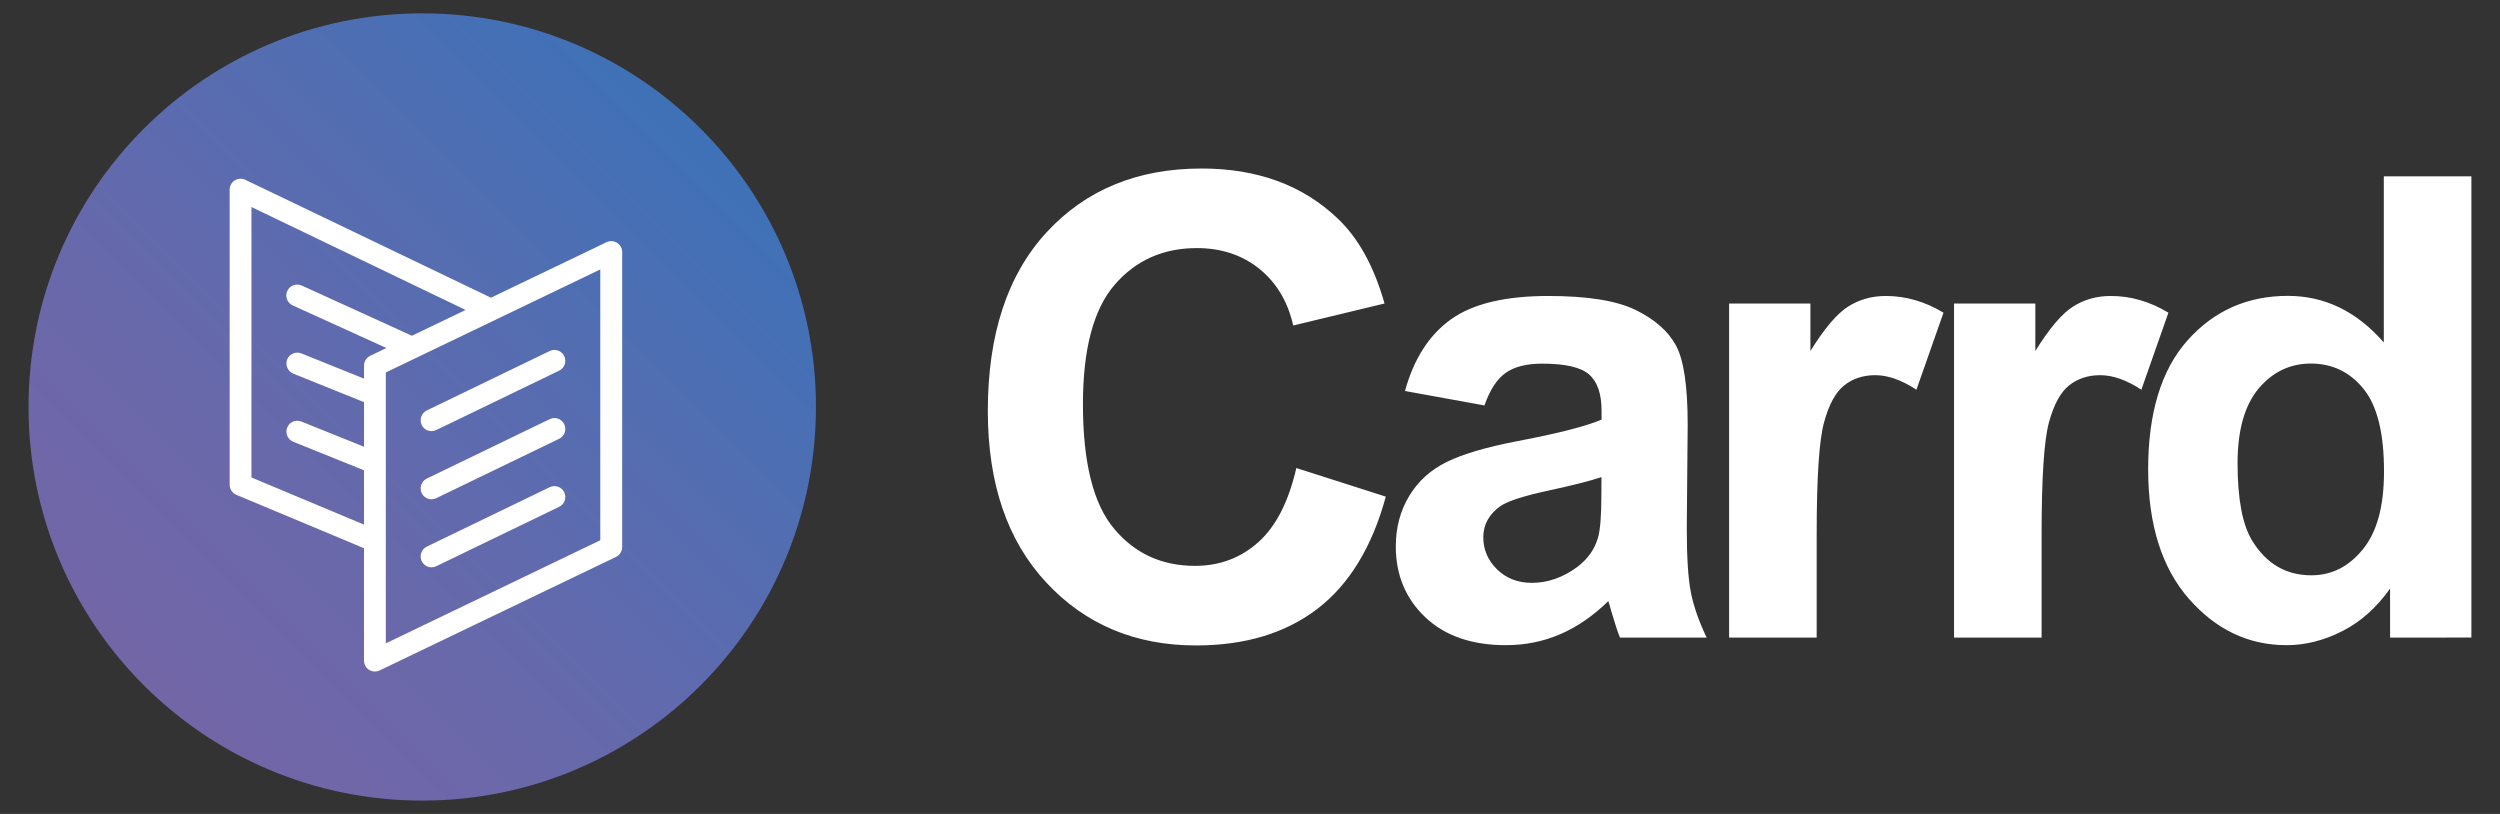
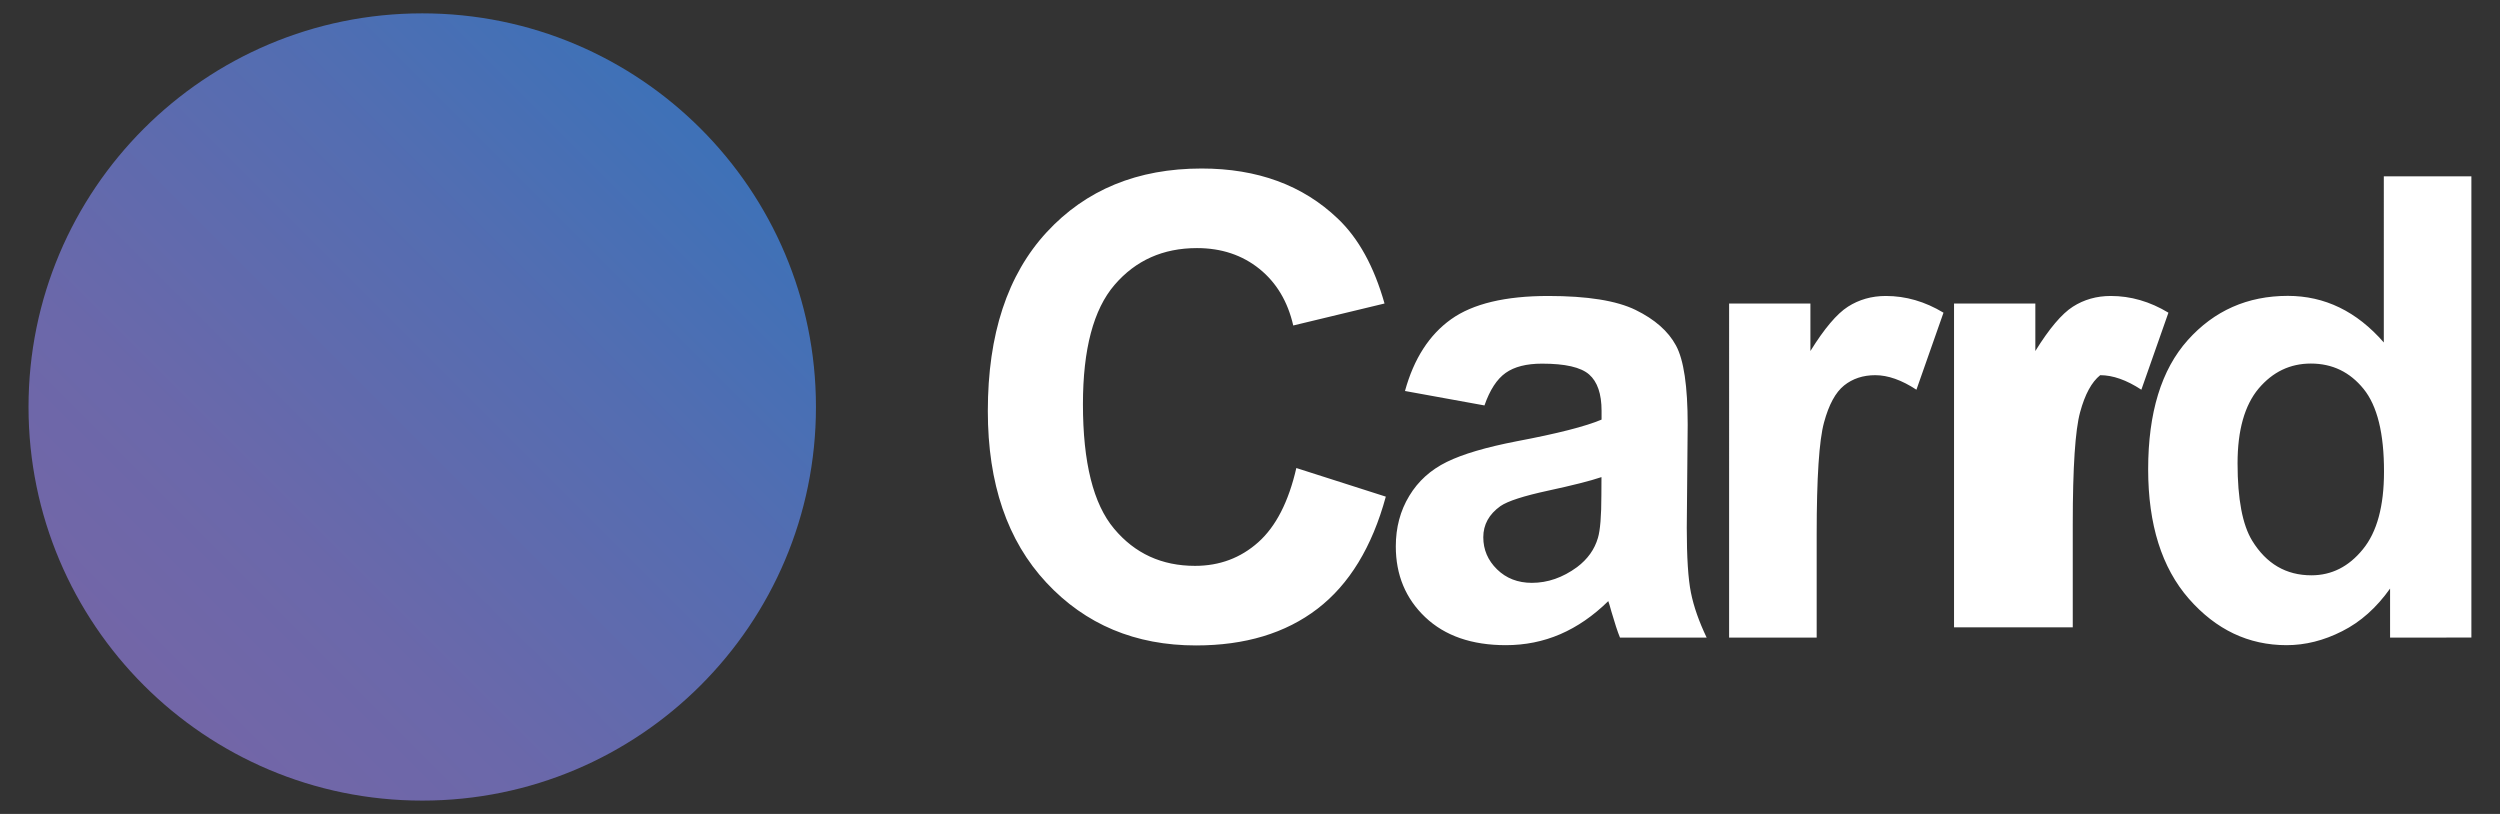
<svg xmlns="http://www.w3.org/2000/svg" version="1.1" x="0px" y="0px" viewBox="0 0 2752 896" style="enable-background:new 0 0 2752 896;" xml:space="preserve">
  <rect x="0" y="0" width="2752" height="896" fill="#333333" stroke="none" />
  <linearGradient id="carrd-gradient" gradientUnits="userSpaceOnUse" x1="141.569" y1="143.569" x2="754.431" y2="756.431" gradientTransform="matrix(1 0 0 -1 0 898)">
    <stop offset="0" style="stop-color: #7366A7" />
    <stop offset="0.268" style="stop-color: #6B68AA" />
    <stop offset="0.691" style="stop-color: #546DB1" />
    <stop offset="1" style="stop-color: #3F71B7" />
  </linearGradient>
-   <path fill="#FFFFFF" d="M2631,701.9v-54c-14.9,21-32.4,36.7-52.7,46.9c-20.2,10.3-40.7,15.4-61.2,15.4c-41.9,0-77.7-17-107.6-51.1 c-29.8-34.1-44.8-81.6-44.8-142.5c0-62.3,14.5-109.7,43.6-142.2c29-32.4,65.8-48.7,110.1-48.7c40.7,0,75.9,17.1,105.7,51.3V194.1 h96.4v507.7L2631,701.9L2631,701.9z M2601.8,428.1c-15.1-18.6-34.4-27.9-58-27.9c-22.9,0-42,9.2-57.5,27.5 c-15.4,18.4-23.2,45.8-23.2,82.3c0,39.3,5.4,67.7,16.1,85.2c15.6,25.4,37.3,38.1,65.2,38.1c22.2,0,41.1-9.5,56.6-28.6 c15.6-19,23.3-47.5,23.3-85.4C2624.4,477.1,2616.9,446.7,2601.8,428.1z M2311.9,413c-13.5,0-24.9,3.8-34.3,11.3 c-9.4,7.5-16.8,21.1-22.1,40.7c-5.4,19.6-8.1,60.7-8.1,123.3v113.6H2151V334.1h89.5v52.3c15.3-24.7,29.1-41,41.3-48.8 s26.1-11.8,41.7-11.8c22,0,43.1,6.1,63.5,18.4l-29.8,84.8C2340.9,418.3,2325.8,413,2311.9,413z M2064.3,413 c-13.5,0-24.9,3.8-34.3,11.3s-16.8,21.1-22.1,40.7c-5.4,19.6-8.1,60.7-8.1,123.3v113.6h-96.4V334.1h89.5v52.3 c15.3-24.7,29.1-41,41.3-48.8c12.2-7.8,26.1-11.8,41.7-11.8c22,0,43.1,6.1,63.5,18.4l-29.8,84.8 C2093.3,418.3,2078.2,413,2064.3,413z M1773.8,673.1c-1.6-5.8-2.7-9.6-3.4-11.4c-16.5,16.2-34.1,28.3-52.8,36.4 c-18.8,8.1-38.8,12.1-60,12.1c-37.5,0-67.1-10.3-88.7-30.8s-32.4-46.5-32.4-77.9c0-20.8,4.9-39.3,14.8-55.6 c9.8-16.3,23.6-28.7,41.3-37.4c17.7-8.7,43.3-16.2,76.7-22.7c45.1-8.5,76.3-16.5,93.7-23.9v-9.7c0-18.7-4.6-32-13.7-40 c-9.2-8-26.4-11.9-51.8-11.9c-17.2,0-30.5,3.4-40.1,10.2c-9.6,6.8-17.4,18.8-23.3,35.8l-87.5-15.9c9.8-35.6,26.8-61.9,50.8-79 s59.7-25.6,107-25.6c43,0,75,5.1,96.1,15.4c21,10.3,35.9,23.3,44.4,39.1c8.6,15.8,12.9,44.8,12.9,87.1l-1,113.6 c0,32.3,1.5,56.2,4.6,71.5c3.1,15.4,8.9,31.8,17.3,49.4h-95.4C1780.6,695.4,1777.5,685.8,1773.8,673.1z M1762.9,525.2 c-12.4,4.2-31.9,9.1-58.7,14.9c-26.8,5.8-44.3,11.4-52.5,17c-12.6,9-18.9,20.4-18.9,34.3c0,13.6,5,25.4,15.1,35.3 c10.1,9.9,22.9,14.9,38.4,14.9c17.4,0,34-5.8,49.7-17.3c11.7-8.8,19.3-19.5,23-32.2c2.5-8.3,3.8-24.1,3.8-47.4L1762.9,525.2 L1762.9,525.2z M1315.5,622.9c27,0,50.2-8.7,69.6-26s33.4-44.6,41.9-81.7l98.5,31.5c-15.1,55.4-40.2,96.6-75.3,123.5 c-35.1,26.9-79.7,40.3-133.6,40.3c-66.8,0-121.7-23-164.7-69.1s-64.5-109-64.5-188.9c0-84.5,21.6-150.1,64.8-196.9 c43.2-46.8,100.1-70.1,170.5-70.1c61.5,0,111.5,18.4,149.9,55.1c22.9,21.7,40,52.9,51.5,93.5l-100.5,24.2 c-6-26.3-18.4-47.1-37.2-62.3c-18.9-15.2-41.8-22.9-68.8-22.9c-37.3,0-67.5,13.5-90.7,40.5s-34.8,70.8-34.8,131.3 c0,64.2,11.4,109.9,34.3,137.1C1249.2,609.3,1278.9,622.9,1315.5,622.9z" />
+   <path fill="#FFFFFF" d="M2631,701.9v-54c-14.9,21-32.4,36.7-52.7,46.9c-20.2,10.3-40.7,15.4-61.2,15.4c-41.9,0-77.7-17-107.6-51.1 c-29.8-34.1-44.8-81.6-44.8-142.5c0-62.3,14.5-109.7,43.6-142.2c29-32.4,65.8-48.7,110.1-48.7c40.7,0,75.9,17.1,105.7,51.3V194.1 h96.4v507.7L2631,701.9L2631,701.9z M2601.8,428.1c-15.1-18.6-34.4-27.9-58-27.9c-22.9,0-42,9.2-57.5,27.5 c-15.4,18.4-23.2,45.8-23.2,82.3c0,39.3,5.4,67.7,16.1,85.2c15.6,25.4,37.3,38.1,65.2,38.1c22.2,0,41.1-9.5,56.6-28.6 c15.6-19,23.3-47.5,23.3-85.4C2624.4,477.1,2616.9,446.7,2601.8,428.1z M2311.9,413c-9.4,7.5-16.8,21.1-22.1,40.7c-5.4,19.6-8.1,60.7-8.1,123.3v113.6H2151V334.1h89.5v52.3c15.3-24.7,29.1-41,41.3-48.8 s26.1-11.8,41.7-11.8c22,0,43.1,6.1,63.5,18.4l-29.8,84.8C2340.9,418.3,2325.8,413,2311.9,413z M2064.3,413 c-13.5,0-24.9,3.8-34.3,11.3s-16.8,21.1-22.1,40.7c-5.4,19.6-8.1,60.7-8.1,123.3v113.6h-96.4V334.1h89.5v52.3 c15.3-24.7,29.1-41,41.3-48.8c12.2-7.8,26.1-11.8,41.7-11.8c22,0,43.1,6.1,63.5,18.4l-29.8,84.8 C2093.3,418.3,2078.2,413,2064.3,413z M1773.8,673.1c-1.6-5.8-2.7-9.6-3.4-11.4c-16.5,16.2-34.1,28.3-52.8,36.4 c-18.8,8.1-38.8,12.1-60,12.1c-37.5,0-67.1-10.3-88.7-30.8s-32.4-46.5-32.4-77.9c0-20.8,4.9-39.3,14.8-55.6 c9.8-16.3,23.6-28.7,41.3-37.4c17.7-8.7,43.3-16.2,76.7-22.7c45.1-8.5,76.3-16.5,93.7-23.9v-9.7c0-18.7-4.6-32-13.7-40 c-9.2-8-26.4-11.9-51.8-11.9c-17.2,0-30.5,3.4-40.1,10.2c-9.6,6.8-17.4,18.8-23.3,35.8l-87.5-15.9c9.8-35.6,26.8-61.9,50.8-79 s59.7-25.6,107-25.6c43,0,75,5.1,96.1,15.4c21,10.3,35.9,23.3,44.4,39.1c8.6,15.8,12.9,44.8,12.9,87.1l-1,113.6 c0,32.3,1.5,56.2,4.6,71.5c3.1,15.4,8.9,31.8,17.3,49.4h-95.4C1780.6,695.4,1777.5,685.8,1773.8,673.1z M1762.9,525.2 c-12.4,4.2-31.9,9.1-58.7,14.9c-26.8,5.8-44.3,11.4-52.5,17c-12.6,9-18.9,20.4-18.9,34.3c0,13.6,5,25.4,15.1,35.3 c10.1,9.9,22.9,14.9,38.4,14.9c17.4,0,34-5.8,49.7-17.3c11.7-8.8,19.3-19.5,23-32.2c2.5-8.3,3.8-24.1,3.8-47.4L1762.9,525.2 L1762.9,525.2z M1315.5,622.9c27,0,50.2-8.7,69.6-26s33.4-44.6,41.9-81.7l98.5,31.5c-15.1,55.4-40.2,96.6-75.3,123.5 c-35.1,26.9-79.7,40.3-133.6,40.3c-66.8,0-121.7-23-164.7-69.1s-64.5-109-64.5-188.9c0-84.5,21.6-150.1,64.8-196.9 c43.2-46.8,100.1-70.1,170.5-70.1c61.5,0,111.5,18.4,149.9,55.1c22.9,21.7,40,52.9,51.5,93.5l-100.5,24.2 c-6-26.3-18.4-47.1-37.2-62.3c-18.9-15.2-41.8-22.9-68.8-22.9c-37.3,0-67.5,13.5-90.7,40.5s-34.8,70.8-34.8,131.3 c0,64.2,11.4,109.9,34.3,137.1C1249.2,609.3,1278.9,622.9,1315.5,622.9z" />
  <path fill="url(#carrd-gradient)" d="M464.8,881.3c-239.4,0-433.4-194-433.4-433.3s194-433.3,433.4-433.3s433.4,194,433.4,433.3 S704.2,881.3,464.8,881.3z" />
-   <path fill="#FFFFFF" d="M678,613.1L417.9,738c-1.6,0.8-3.4,1.2-5.2,1.2c-2.2,0-4.4-0.6-6.4-1.8c-3.5-2.2-5.6-6-5.6-10.2V603.5 l-140.5-58.8c-4.5-1.9-7.4-6.2-7.4-11.1V208.8c0-4.1,2.1-8,5.6-10.2c3.5-2.2,7.9-2.4,11.6-0.7l270.4,129.8l127.3-61.1 c3.7-1.8,8.1-1.5,11.6,0.7s5.6,6,5.6,10.2v324.8C684.8,606.9,682.2,611.1,678,613.1z M276.8,227.9v297.7l123.9,51.9v-59.8 l-77.9-31.4c-6.1-2.5-9.1-9.5-6.7-15.6c2.5-6.2,9.5-9.1,15.6-6.7l69,27.8v-49.1l-77.9-31.4c-6.1-2.5-9.1-9.5-6.7-15.6 c2.5-6.2,9.5-9.1,15.6-6.7l69,27.8v-14.3c0-4.6,2.6-8.8,6.8-10.8l17.8-8.6l-103.1-46.9c-6-2.7-8.7-9.9-6-15.9s9.9-8.7,15.9-6 l121.3,55.3l59.1-28.4L276.8,227.9z M660.8,296.6L424.7,410v24.3c0,0,0,0,0,0.1v74.9c0,0,0,0,0,0.1v198.8l236.1-113.5V296.6z M469.8,451.8l135.3-65.4c6-2.9,13.1-0.4,16,5.6s0.4,13.2-5.6,16l-135.3,65.4c-1.7,0.8-3.5,1.2-5.2,1.2c-4.5,0-8.7-2.5-10.8-6.8 C461.4,461.9,463.9,454.7,469.8,451.8z M469.8,526.8l135.3-65.4c6-2.9,13.1-0.4,16,5.6s0.4,13.2-5.6,16l-135.3,65.4 c-1.7,0.8-3.5,1.2-5.2,1.2c-4.5,0-8.7-2.5-10.8-6.8C461.4,536.8,463.9,529.7,469.8,526.8z M469.8,601.7l135.3-65.4 c6-2.9,13.1-0.4,16,5.6s0.4,13.2-5.6,16l-135.3,65.4c-1.7,0.8-3.5,1.2-5.2,1.2c-4.5,0-8.7-2.5-10.8-6.8 C461.4,611.8,463.9,604.6,469.8,601.7z" />
</svg>